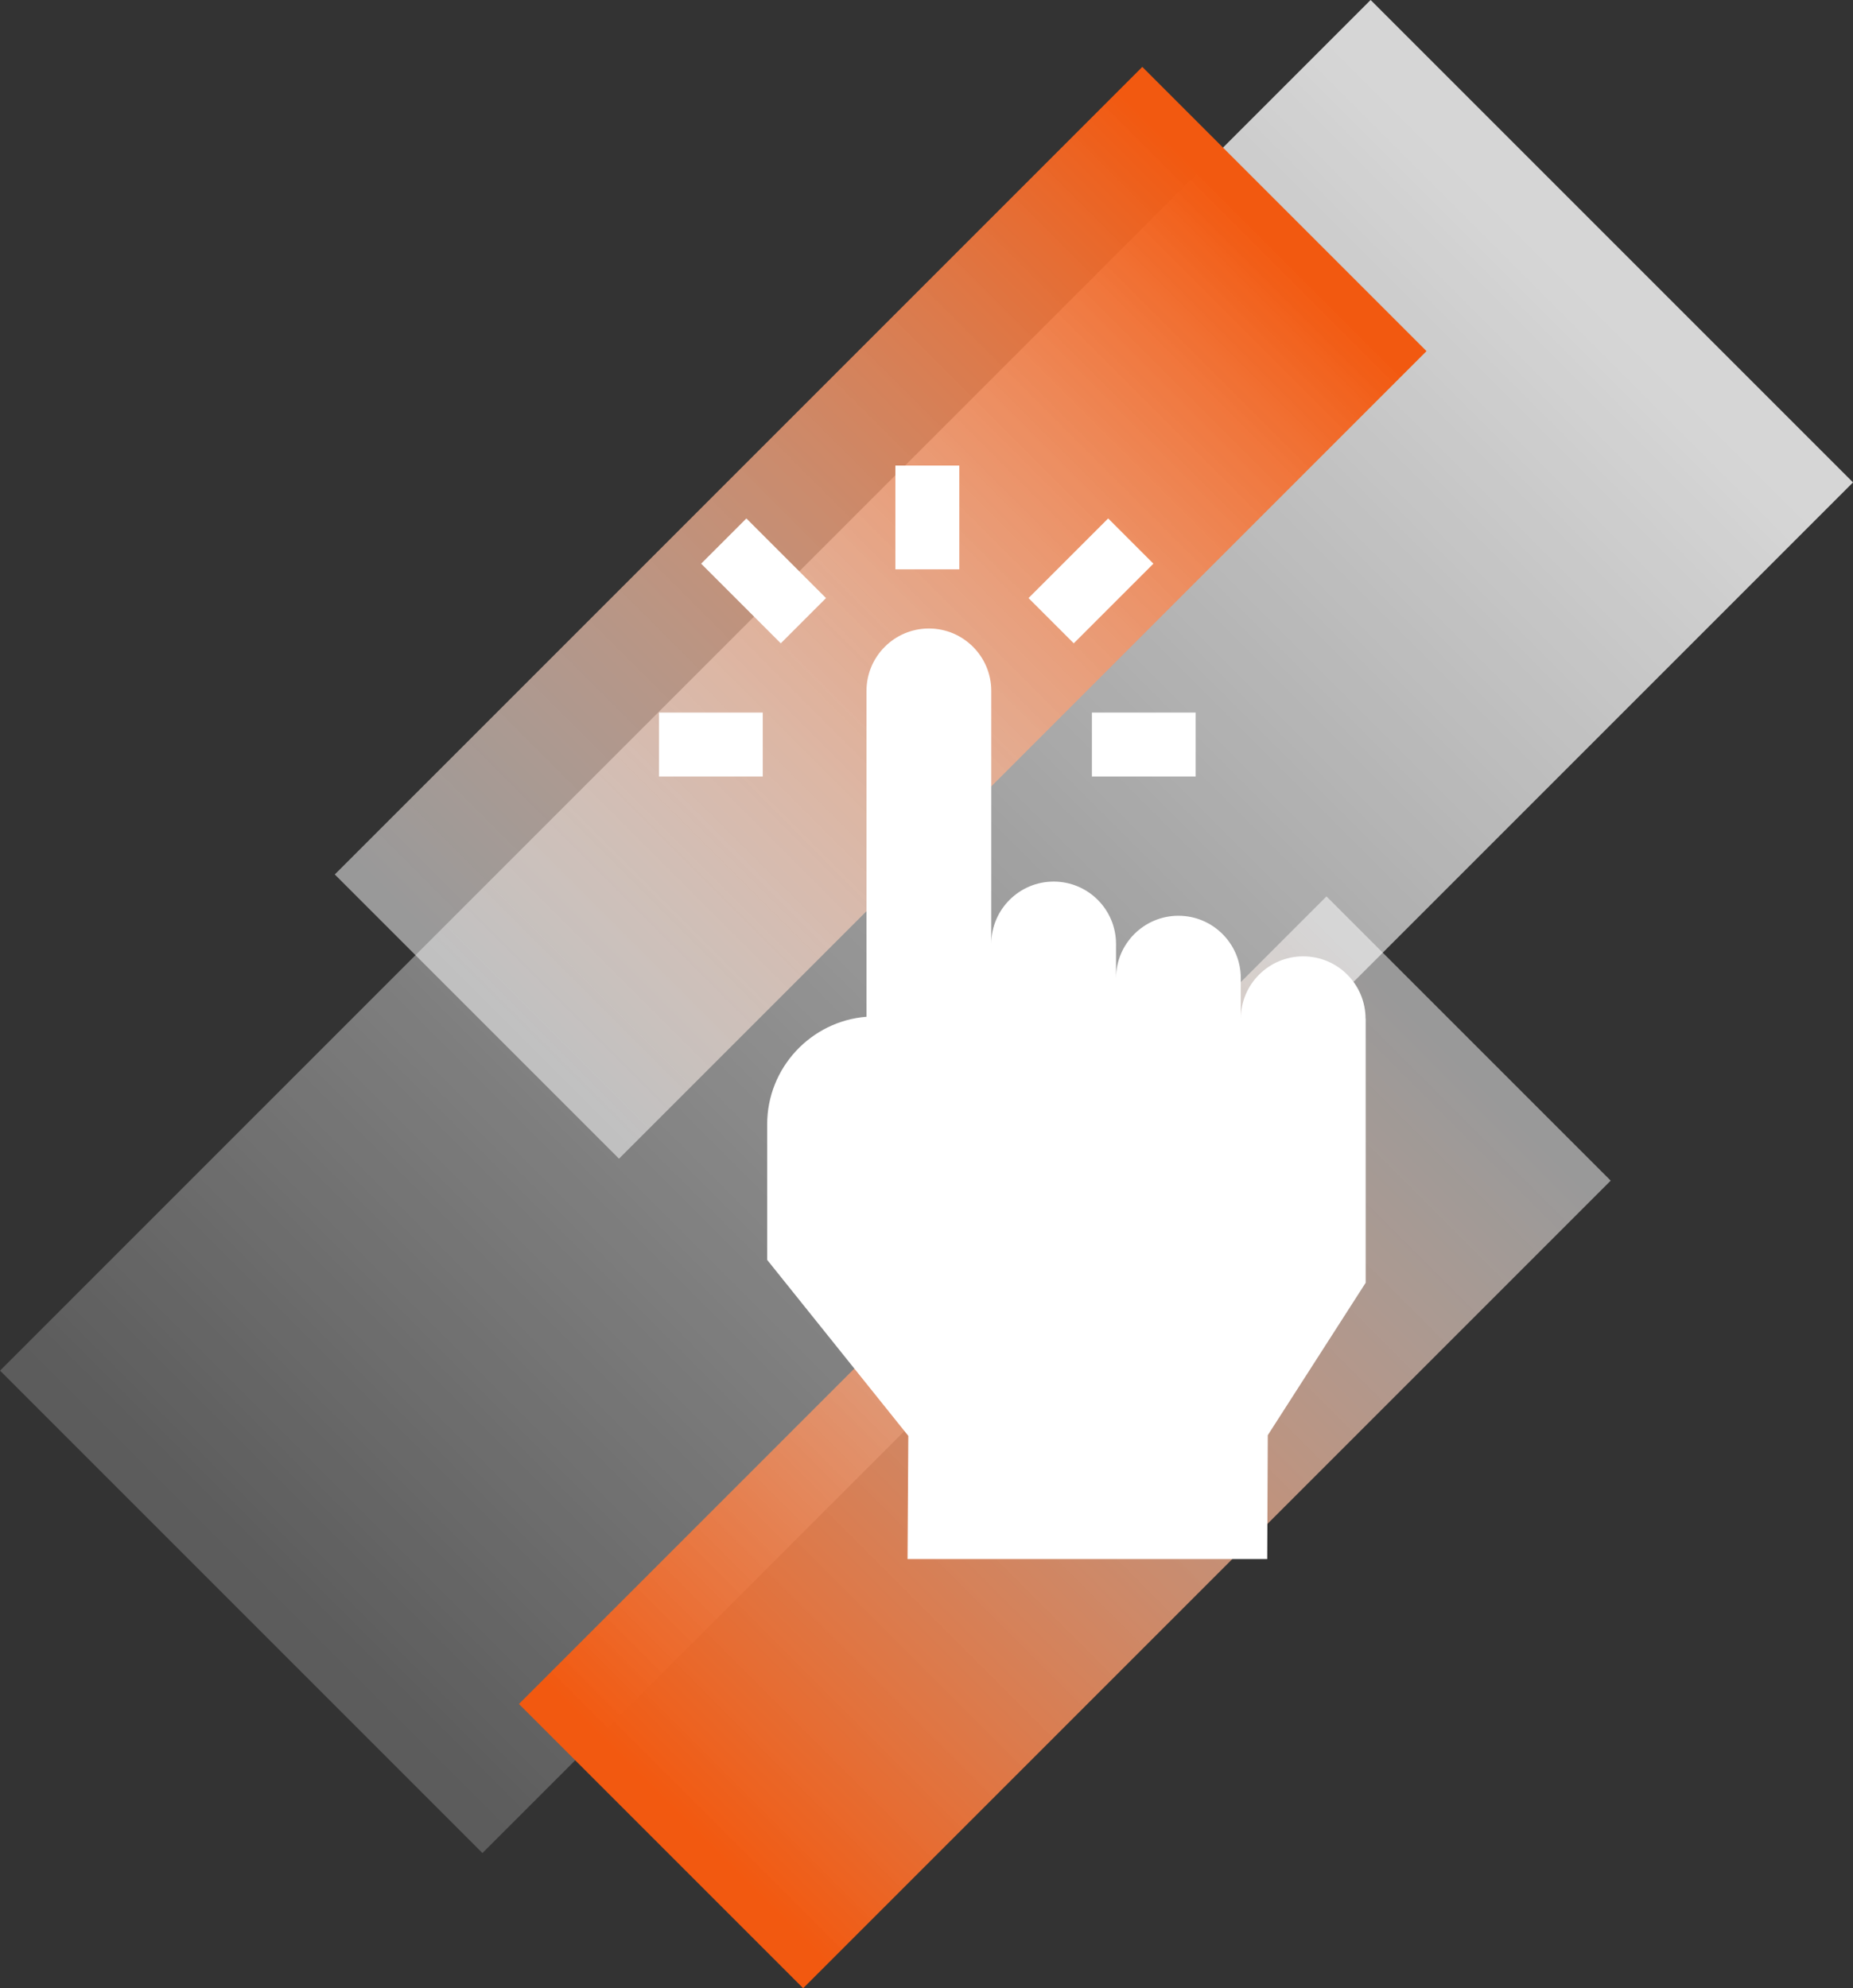
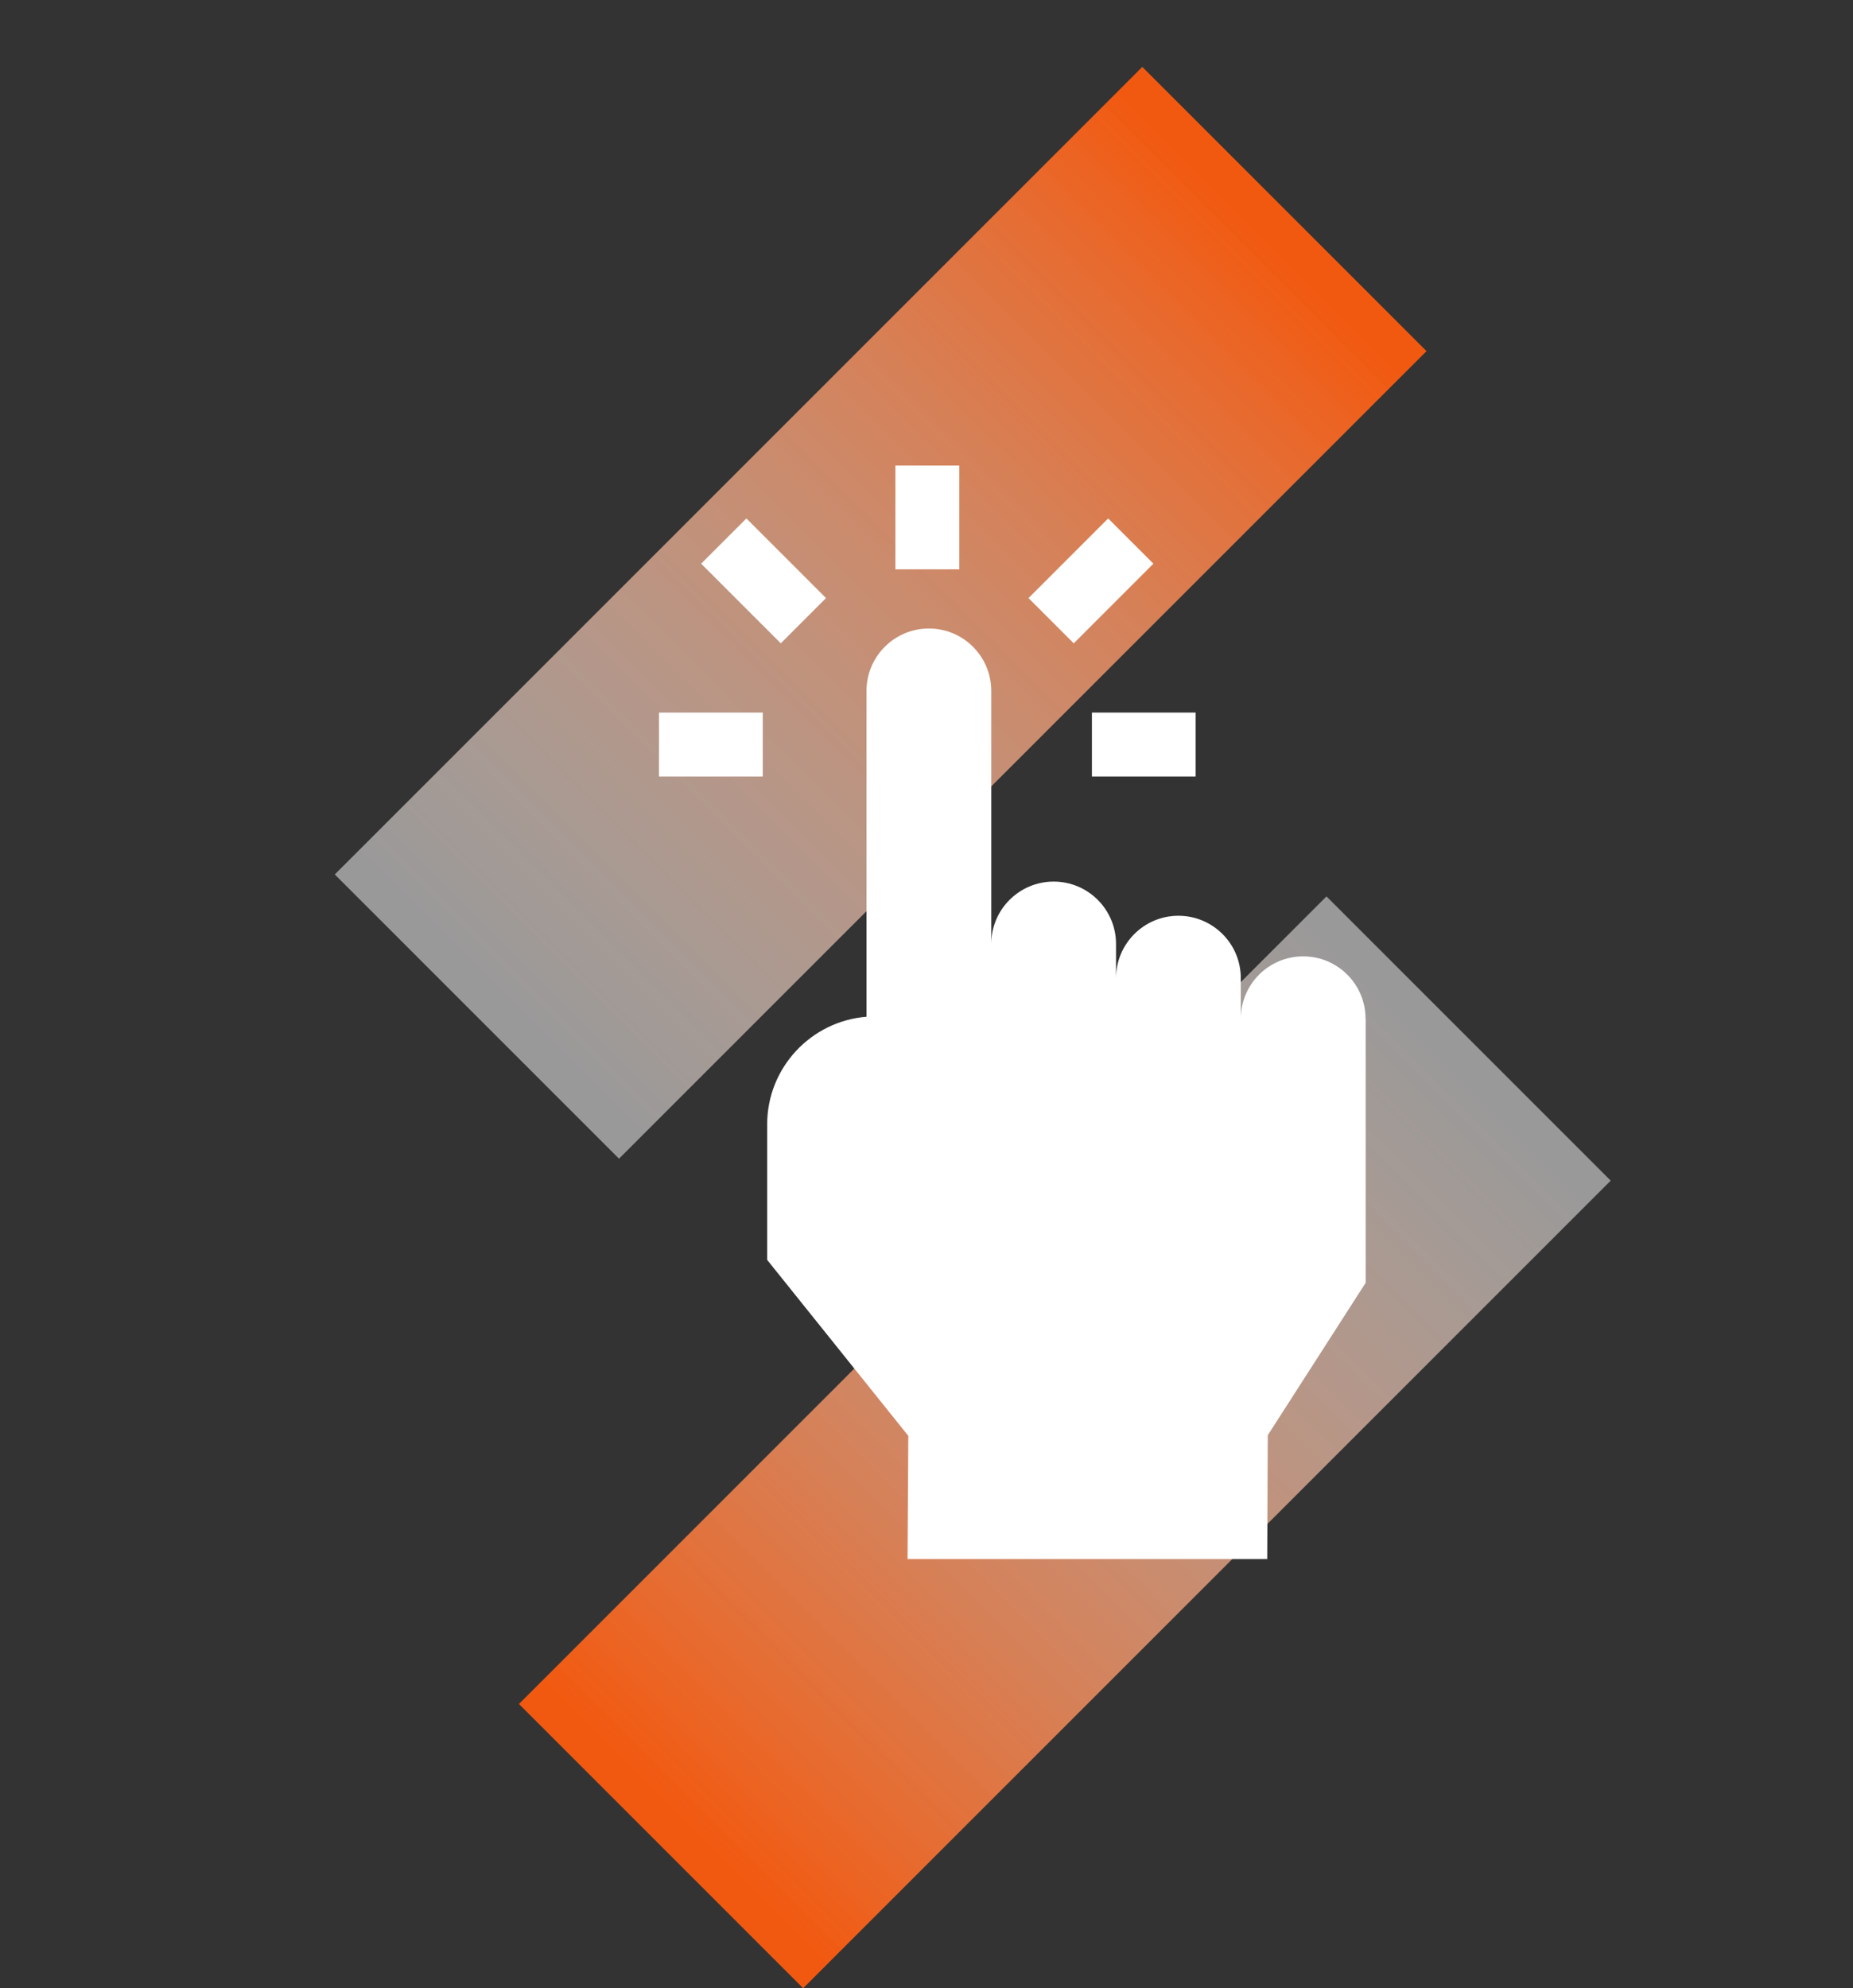
<svg xmlns="http://www.w3.org/2000/svg" xmlns:xlink="http://www.w3.org/1999/xlink" viewBox="0 0 167.53 179.74">
  <rect x="0" y="0" width="167.53" height="179.74" fill="#333333" stroke="none" />
  <defs>
    <style>      .cls-1 {        fill: url(#Degradado_sin_nombre_96);      }      .cls-1, .cls-2, .cls-3, .cls-4, .cls-5, .cls-6, .cls-7, .cls-8, .cls-9 {        stroke-width: 0px;      }      .cls-2 {        fill: url(#Degradado_sin_nombre_93);      }      .cls-3 {        fill: url(#Degradado_sin_nombre_95);      }      .cls-4 {        fill: url(#Degradado_sin_nombre_84);      }      .cls-10 {        clip-path: url(#clippath);      }      .cls-5 {        fill: none;      }      .cls-11 {        mask: url(#mask);      }      .cls-12 {        clip-path: url(#clippath-1);      }      .cls-13 {        clip-path: url(#clippath-4);      }      .cls-14 {        clip-path: url(#clippath-3);      }      .cls-15 {        clip-path: url(#clippath-2);      }      .cls-16 {        clip-path: url(#clippath-6);      }      .cls-17 {        clip-path: url(#clippath-5);      }      .cls-6 {        fill: url(#Degradado_sin_nombre_3);      }      .cls-7 {        fill: url(#Degradado_sin_nombre_8);      }      .cls-18 {        opacity: .3;      }      .cls-19 {        opacity: .4;      }      .cls-8 {        fill: url(#Degradado_sin_nombre_8-2);      }      .cls-9 {        fill: #fff;      }      .cls-20 {        mask: url(#mask-1);      }    </style>
    <clipPath id="clippath">
      <rect class="cls-5" x="1541.09" y="-1508.61" width="1920" height="7339.33" />
    </clipPath>
    <clipPath id="clippath-1">
      <rect class="cls-5" x="1541.09" y="-1508.61" width="1920" height="7339.33" />
    </clipPath>
    <clipPath id="clippath-2">
      <rect class="cls-5" x="1541.09" y="-1508.61" width="1920" height="7339.33" />
    </clipPath>
    <clipPath id="clippath-3">
      <rect class="cls-5" x="571.53" y="-198.26" width="2435.07" height="2435.06" />
    </clipPath>
    <clipPath id="clippath-4">
      <rect class="cls-5" x="398.82" y="687.67" width="2780.5" height="663.2" transform="translate(-196.73 1563.6) rotate(-45)" />
    </clipPath>
    <linearGradient id="Degradado_sin_nombre_96" data-name="Degradado sin nombre 96" x1="1539.79" y1="931.06" x2="1540.79" y2="931.06" gradientTransform="translate(-4092426.03 1678265.99) scale(2658.07 -1801.44)" gradientUnits="userSpaceOnUse">
      <stop offset="0" stop-color="#000" />
      <stop offset=".53" stop-color="#666" />
      <stop offset="1" stop-color="#000" />
    </linearGradient>
    <mask id="mask" x="-646" y="-1415.8" width="4870.14" height="4870.14" maskUnits="userSpaceOnUse">
      <rect class="cls-1" x="67.21" y="-702.59" width="3443.71" height="3443.71" transform="translate(-196.73 1563.6) rotate(-45)" />
    </mask>
    <linearGradient id="Degradado_sin_nombre_95" data-name="Degradado sin nombre 95" x1="1539.79" y1="931.06" x2="1540.79" y2="931.06" gradientTransform="translate(-4092426.03 1678265.99) scale(2658.07 -1801.44)" gradientUnits="userSpaceOnUse">
      <stop offset="0" stop-color="#fff" />
      <stop offset=".53" stop-color="#fff" />
      <stop offset="1" stop-color="#fff" />
    </linearGradient>
    <clipPath id="clippath-5">
      <rect class="cls-5" x="1340.66" y="-2315.53" width="3017.95" height="3017.94" />
    </clipPath>
    <clipPath id="clippath-6">
      <rect class="cls-5" x="1134.03" y="-1224.97" width="3431.21" height="836.81" transform="translate(1404.97 1778.76) rotate(-45)" />
    </clipPath>
    <linearGradient id="Degradado_sin_nombre_84" data-name="Degradado sin nombre 84" x1="1540.04" y1="931.46" x2="1541.04" y2="931.46" gradientTransform="translate(-5050326.44 2116405.13) scale(3280.12 -2273.01)" gradientUnits="userSpaceOnUse">
      <stop offset="0" stop-color="#000" />
      <stop offset="1" stop-color="#ccc" />
    </linearGradient>
    <mask id="mask-1" x="-168.31" y="-3824.51" width="6035.9" height="6035.9" maskUnits="userSpaceOnUse">
      <rect class="cls-4" x="715.63" y="-2940.57" width="4268.02" height="4268.02" transform="translate(1404.96 1778.76) rotate(-45)" />
    </mask>
    <linearGradient id="Degradado_sin_nombre_93" data-name="Degradado sin nombre 93" x1="1540.04" y1="931.46" x2="1541.04" y2="931.46" gradientTransform="translate(-5050326.61 2116404.73) scale(3280.12 -2273.01)" gradientUnits="userSpaceOnUse">
      <stop offset="0" stop-color="#fff" />
      <stop offset="1" stop-color="#f25910" />
    </linearGradient>
    <linearGradient id="Degradado_sin_nombre_3" data-name="Degradado sin nombre 3" x1="23.69" y1="143.84" x2="142.15" y2="25.38" gradientTransform="translate(-34.7 83.76) rotate(-45)" gradientUnits="userSpaceOnUse">
      <stop offset="0" stop-color="#fff" stop-opacity=".2" />
      <stop offset="1" stop-color="#fff" stop-opacity=".8" />
    </linearGradient>
    <linearGradient id="Degradado_sin_nombre_8" data-name="Degradado sin nombre 8" x1="-348.53" y1="-827.96" x2="-278.74" y2="-897.76" gradientTransform="translate(911.53 444.46) rotate(-45)" gradientUnits="userSpaceOnUse">
      <stop offset="0" stop-color="#fff" stop-opacity=".5" />
      <stop offset="1" stop-color="#f25910" />
    </linearGradient>
    <linearGradient id="Degradado_sin_nombre_8-2" data-name="Degradado sin nombre 8" x1="3393.19" y1="5934.21" x2="3462.98" y2="5864.42" gradientTransform="translate(-6499.2 -1616.32) rotate(-45)" xlink:href="#Degradado_sin_nombre_8" />
  </defs>
  <g id="Landing">
    <g class="cls-10">
      <g class="cls-12">
        <g class="cls-15">
          <g class="cls-18">
            <g class="cls-14">
              <g class="cls-13">
                <g class="cls-11">
                  <rect class="cls-3" x="67.21" y="-702.59" width="3443.71" height="3443.71" transform="translate(-196.73 1563.6) rotate(-45)" />
                </g>
              </g>
            </g>
          </g>
          <g class="cls-19">
            <g class="cls-17">
              <g class="cls-16">
                <g class="cls-20">
                  <rect class="cls-2" x="715.63" y="-2940.57" width="4268.02" height="4268.02" transform="translate(1404.97 1778.76) rotate(-45)" />
                </g>
              </g>
            </g>
          </g>
        </g>
      </g>
    </g>
  </g>
  <g id="Elementos">
    <g>
      <g>
-         <rect class="cls-6" x="52.93" y="-3.86" width="61.68" height="175.24" transform="translate(83.76 -34.7) rotate(45)" />
        <rect class="cls-7" x="61.45" y="3.77" width="36.34" height="103.25" transform="translate(62.49 -40.07) rotate(45)" />
        <rect class="cls-8" x="78.1" y="78.77" width="36.34" height="103.25" transform="translate(72.14 290.67) rotate(-135)" />
      </g>
      <path class="cls-9" d="M123.46,92.1c0-3.12-2.53-5.64-5.64-5.64s-5.64,2.53-5.64,5.64v-3.67c0-3.12-2.53-5.64-5.64-5.64s-5.64,2.53-5.64,5.64v-3.09c0-3.12-2.53-5.64-5.64-5.64s-5.64,2.53-5.64,5.64v-22.88c0-3.12-2.53-5.64-5.64-5.64s-5.64,2.53-5.64,5.64v29.46c-5.02.4-8.98,4.61-8.98,9.73v12.25l12.76,15.91-.07,11.14h32.52l.05-11.2,8.85-13.78v-23.88Z" />
      <path class="cls-9" d="M80.95,42.09h5.78v9.38h-5.78v-9.38Z" />
      <path class="cls-9" d="M98.72,64.42h9.38v5.78h-9.38v-5.78Z" />
      <path class="cls-9" d="M59.58,64.42h9.38v5.78h-9.38v-5.78Z" />
      <path class="cls-9" d="M92.99,54.07l7.2-7.2,4.09,4.09-7.2,7.2-4.09-4.09Z" />
      <path class="cls-9" d="M63.39,50.96l4.09-4.09,7.2,7.2-4.09,4.09-7.2-7.2Z" />
    </g>
  </g>
</svg>